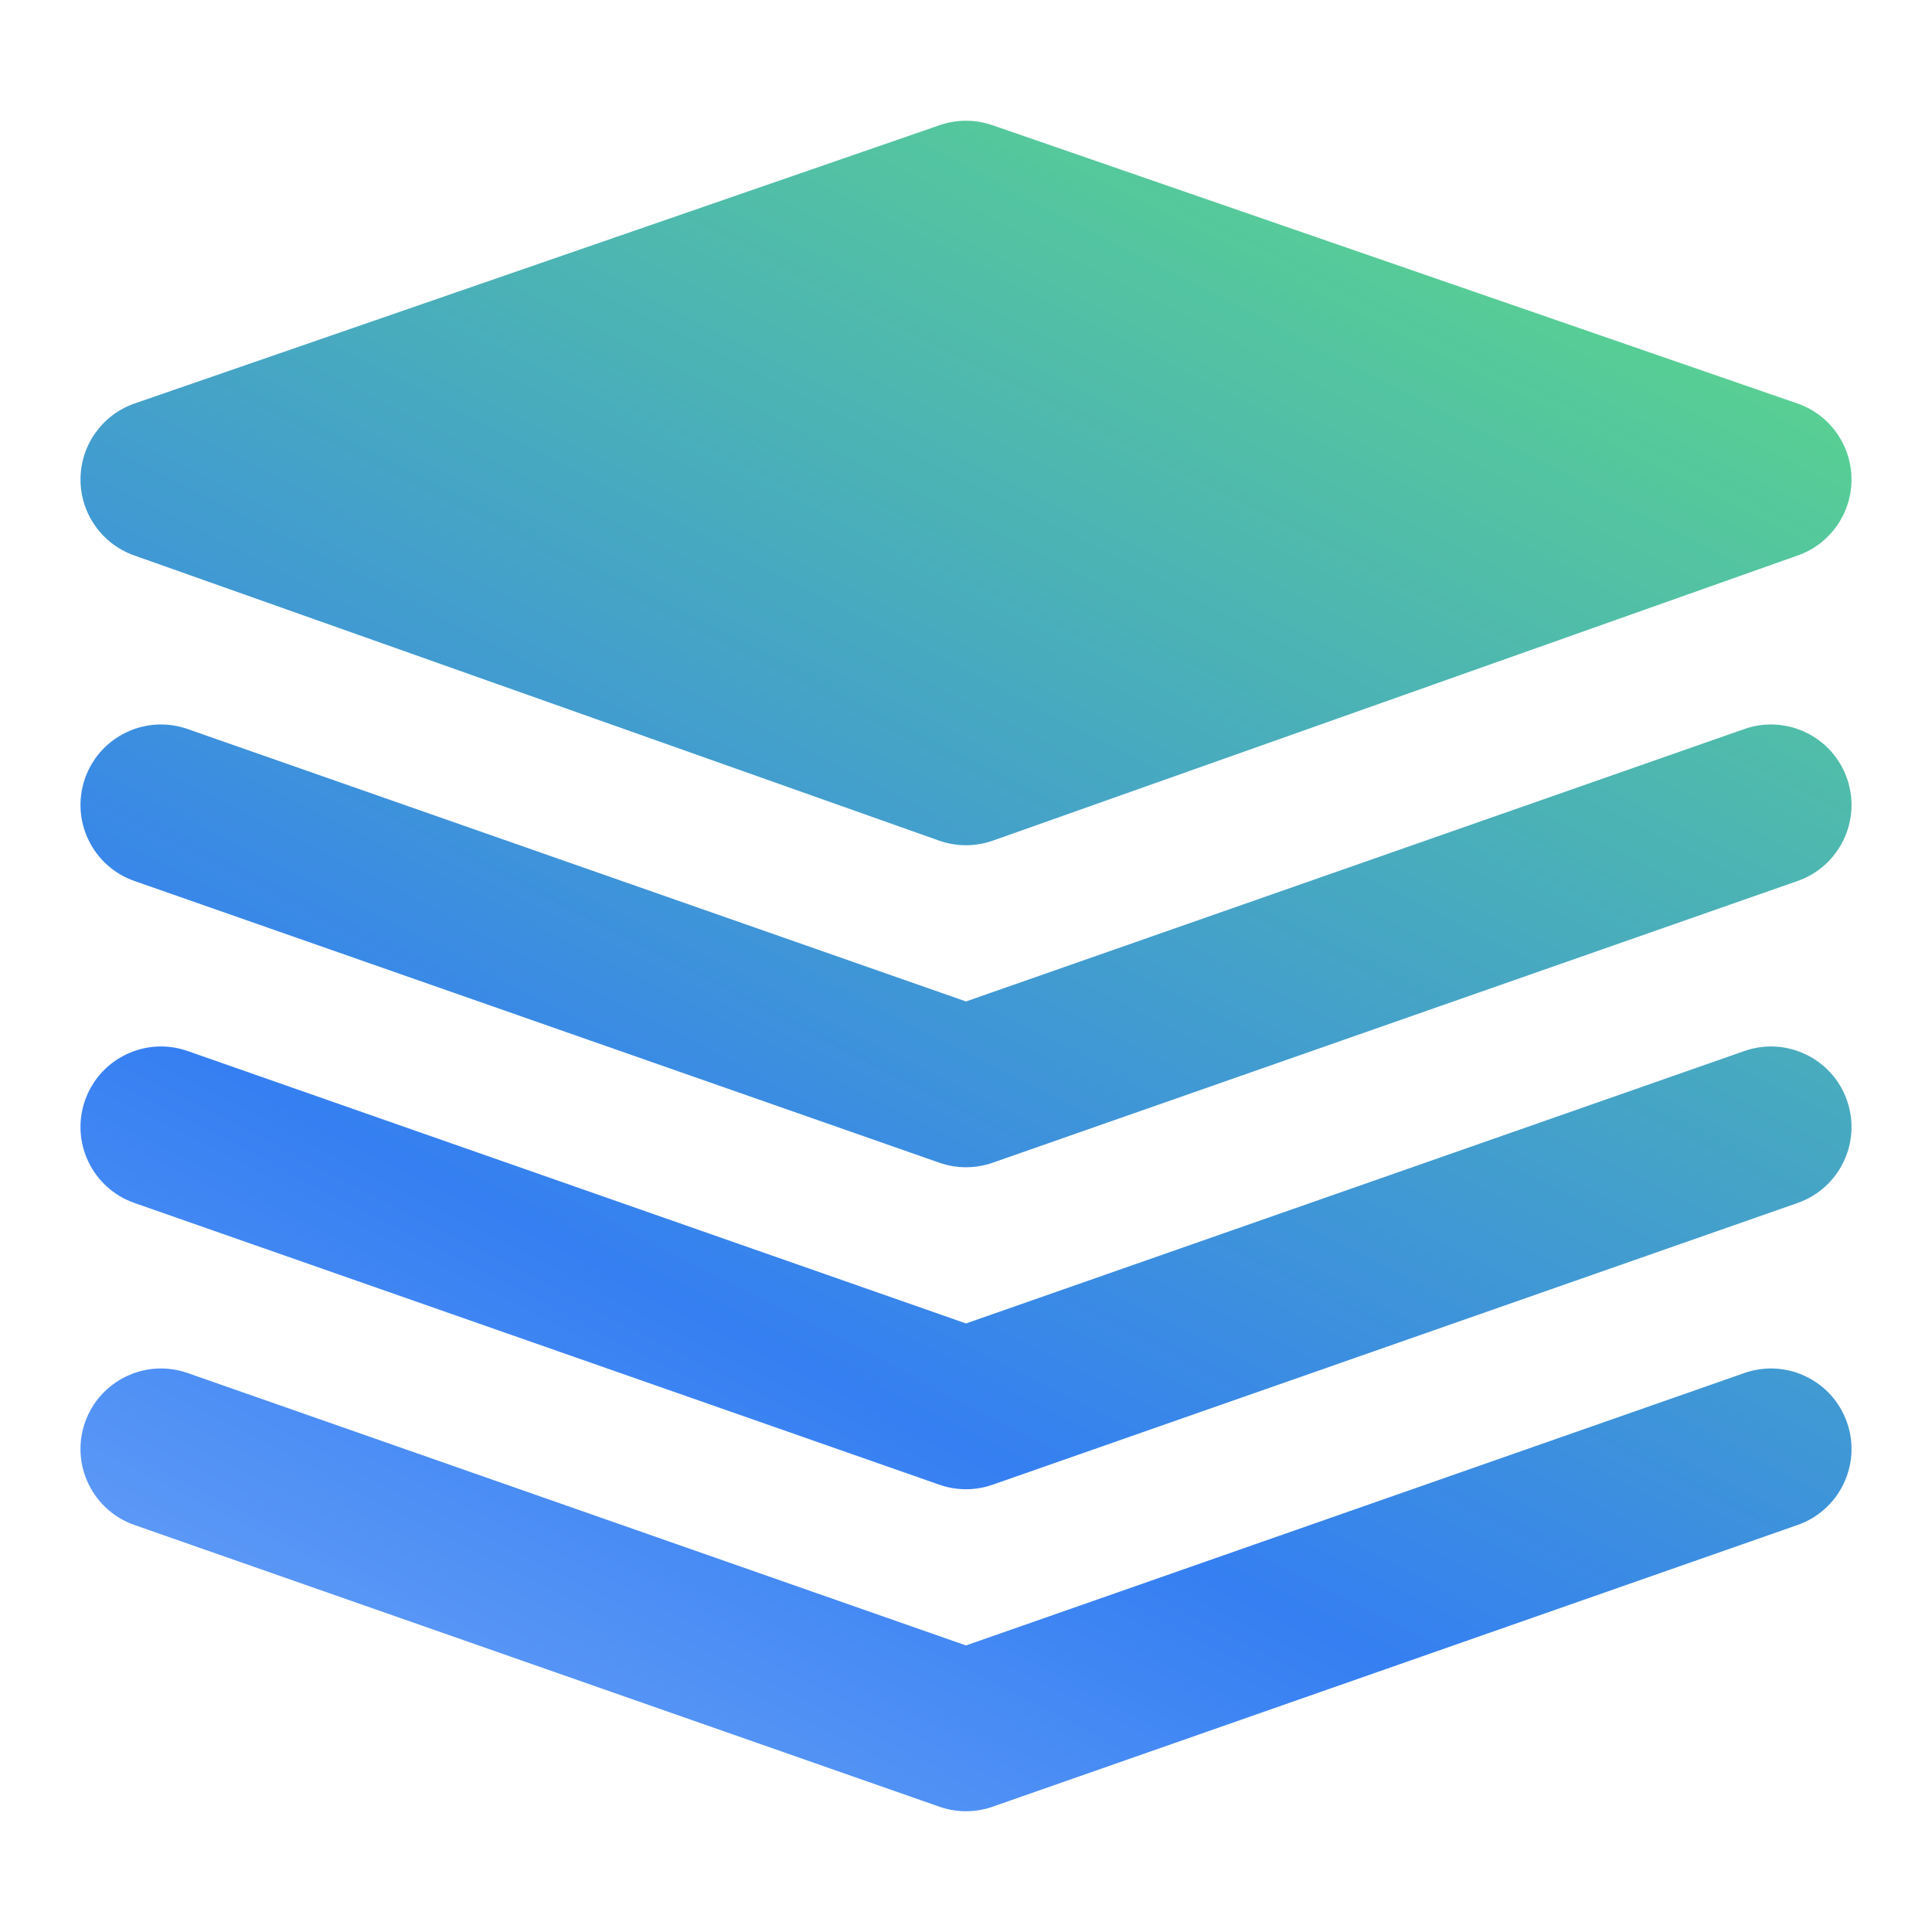
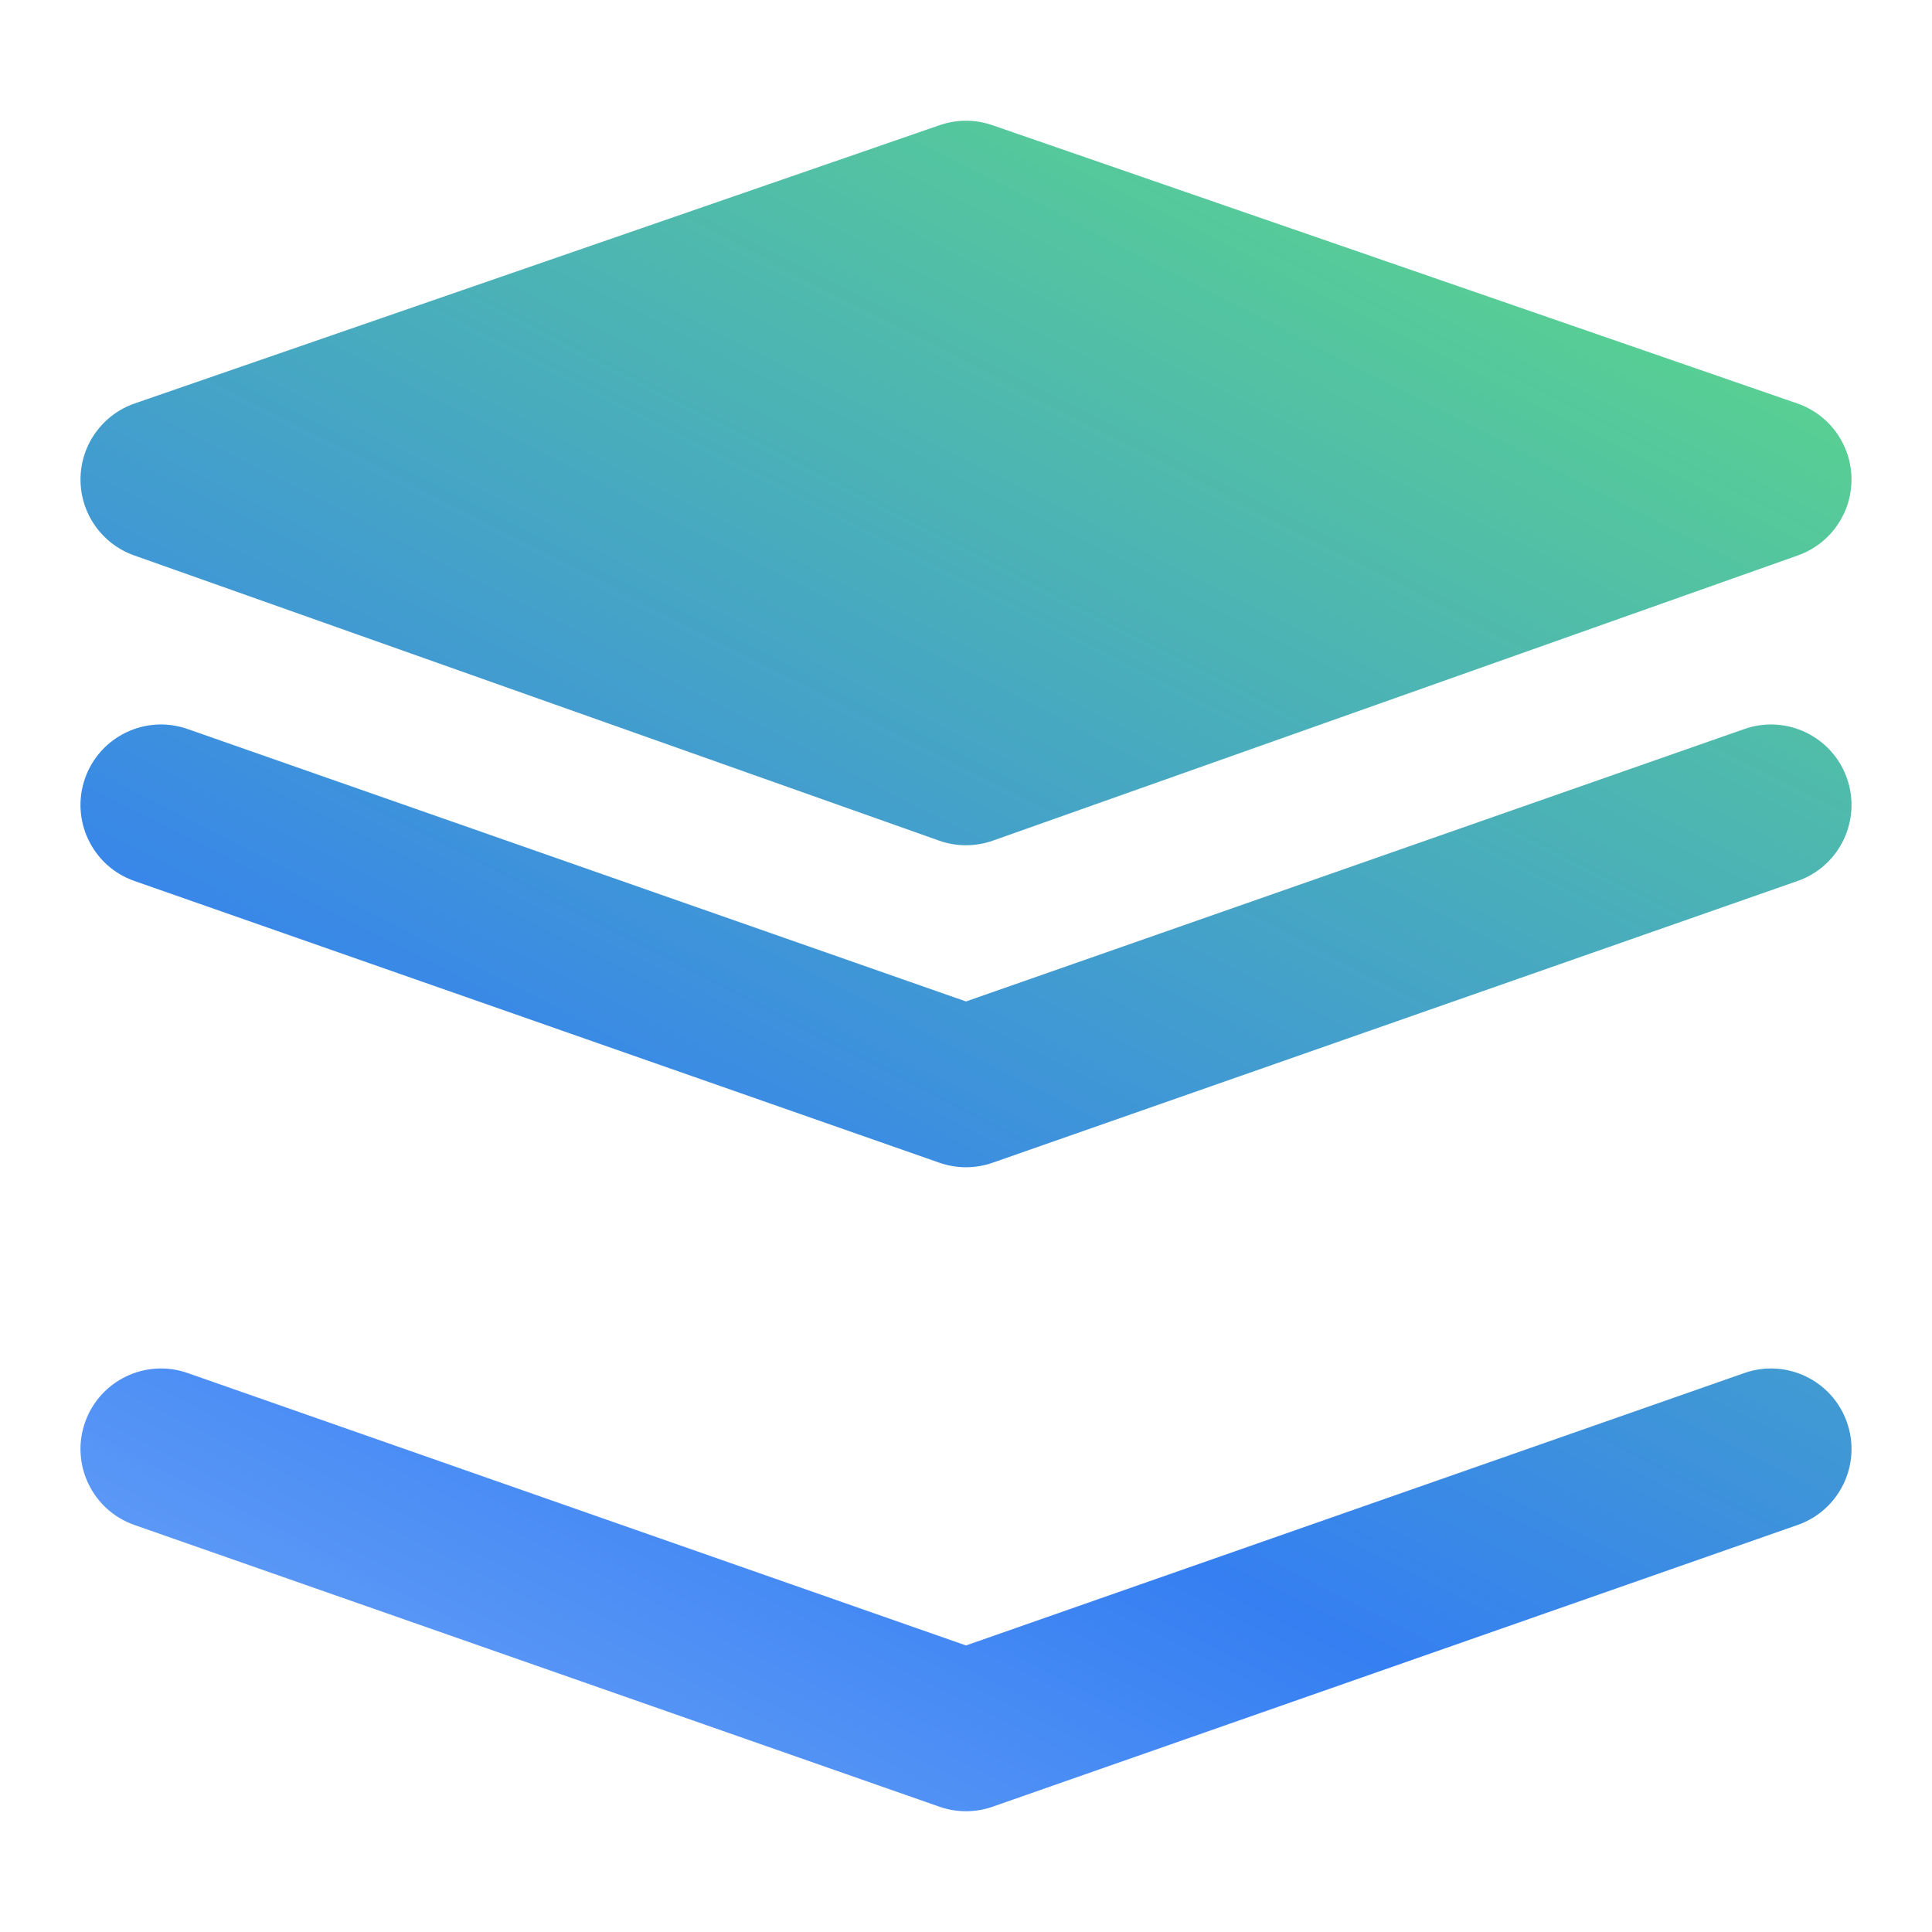
<svg xmlns="http://www.w3.org/2000/svg" width="157" height="157" viewBox="0 0 157 157" fill="none">
  <path d="M141.755 111.575C145.165 110.382 148.898 112.178 150.092 115.588C151.285 118.998 149.488 122.731 146.078 123.924L80.662 146.819C79.263 147.309 77.738 147.309 76.339 146.819L10.923 123.924C7.513 122.731 5.716 118.998 6.909 115.588C8.103 112.179 11.835 110.382 15.244 111.575L78.5 133.714L141.755 111.575Z" fill="url(#paint0_linear_1187_3235)" />
-   <path d="M141.755 85.408C145.165 84.215 148.898 86.012 150.092 89.422C151.285 92.832 149.488 96.563 146.078 97.757L80.662 120.653C79.263 121.143 77.738 121.143 76.339 120.653L10.923 97.757C7.513 96.563 5.716 92.832 6.909 89.422C8.103 86.012 11.834 84.215 15.244 85.408L78.5 107.548L141.755 85.408Z" fill="url(#paint1_linear_1187_3235)" />
  <path d="M141.755 59.242C145.165 58.048 148.898 59.846 150.092 63.255C151.285 66.665 149.488 70.397 146.078 71.591L80.662 94.487C79.263 94.977 77.738 94.977 76.339 94.487L10.923 71.591C7.513 70.397 5.716 66.665 6.909 63.255C8.103 59.846 11.834 58.048 15.244 59.242L78.5 81.381L141.755 59.242Z" fill="url(#paint2_linear_1187_3235)" />
  <path d="M76.624 10.087C77.935 9.695 79.339 9.722 80.638 10.171L146.054 32.785C148.681 33.693 150.448 36.164 150.458 38.943C150.469 41.723 148.722 44.206 146.102 45.134L80.685 68.312C79.271 68.812 77.728 68.812 76.315 68.312L10.899 45.134C8.279 44.206 6.532 41.723 6.542 38.943C6.553 36.164 8.319 33.694 10.946 32.785L76.363 10.171L76.624 10.087Z" fill="url(#paint3_linear_1187_3235)" />
  <defs>
    <linearGradient id="paint0_linear_1187_3235" x1="101.528" y1="-3.925" x2="-2.833" y2="199.323" gradientUnits="userSpaceOnUse">
      <stop stop-color="#5CD889" />
      <stop offset="0.52" stop-color="#357FF2" />
      <stop offset="1" stop-color="#A7CAFF" />
    </linearGradient>
    <linearGradient id="paint1_linear_1187_3235" x1="101.528" y1="-3.925" x2="-2.833" y2="199.323" gradientUnits="userSpaceOnUse">
      <stop stop-color="#5CD889" />
      <stop offset="0.52" stop-color="#357FF2" />
      <stop offset="1" stop-color="#A7CAFF" />
    </linearGradient>
    <linearGradient id="paint2_linear_1187_3235" x1="101.528" y1="-3.925" x2="-2.833" y2="199.323" gradientUnits="userSpaceOnUse">
      <stop stop-color="#5CD889" />
      <stop offset="0.52" stop-color="#357FF2" />
      <stop offset="1" stop-color="#A7CAFF" />
    </linearGradient>
    <linearGradient id="paint3_linear_1187_3235" x1="101.528" y1="-3.925" x2="-2.833" y2="199.323" gradientUnits="userSpaceOnUse">
      <stop stop-color="#5CD889" />
      <stop offset="0.52" stop-color="#357FF2" />
      <stop offset="1" stop-color="#A7CAFF" />
    </linearGradient>
  </defs>
</svg>